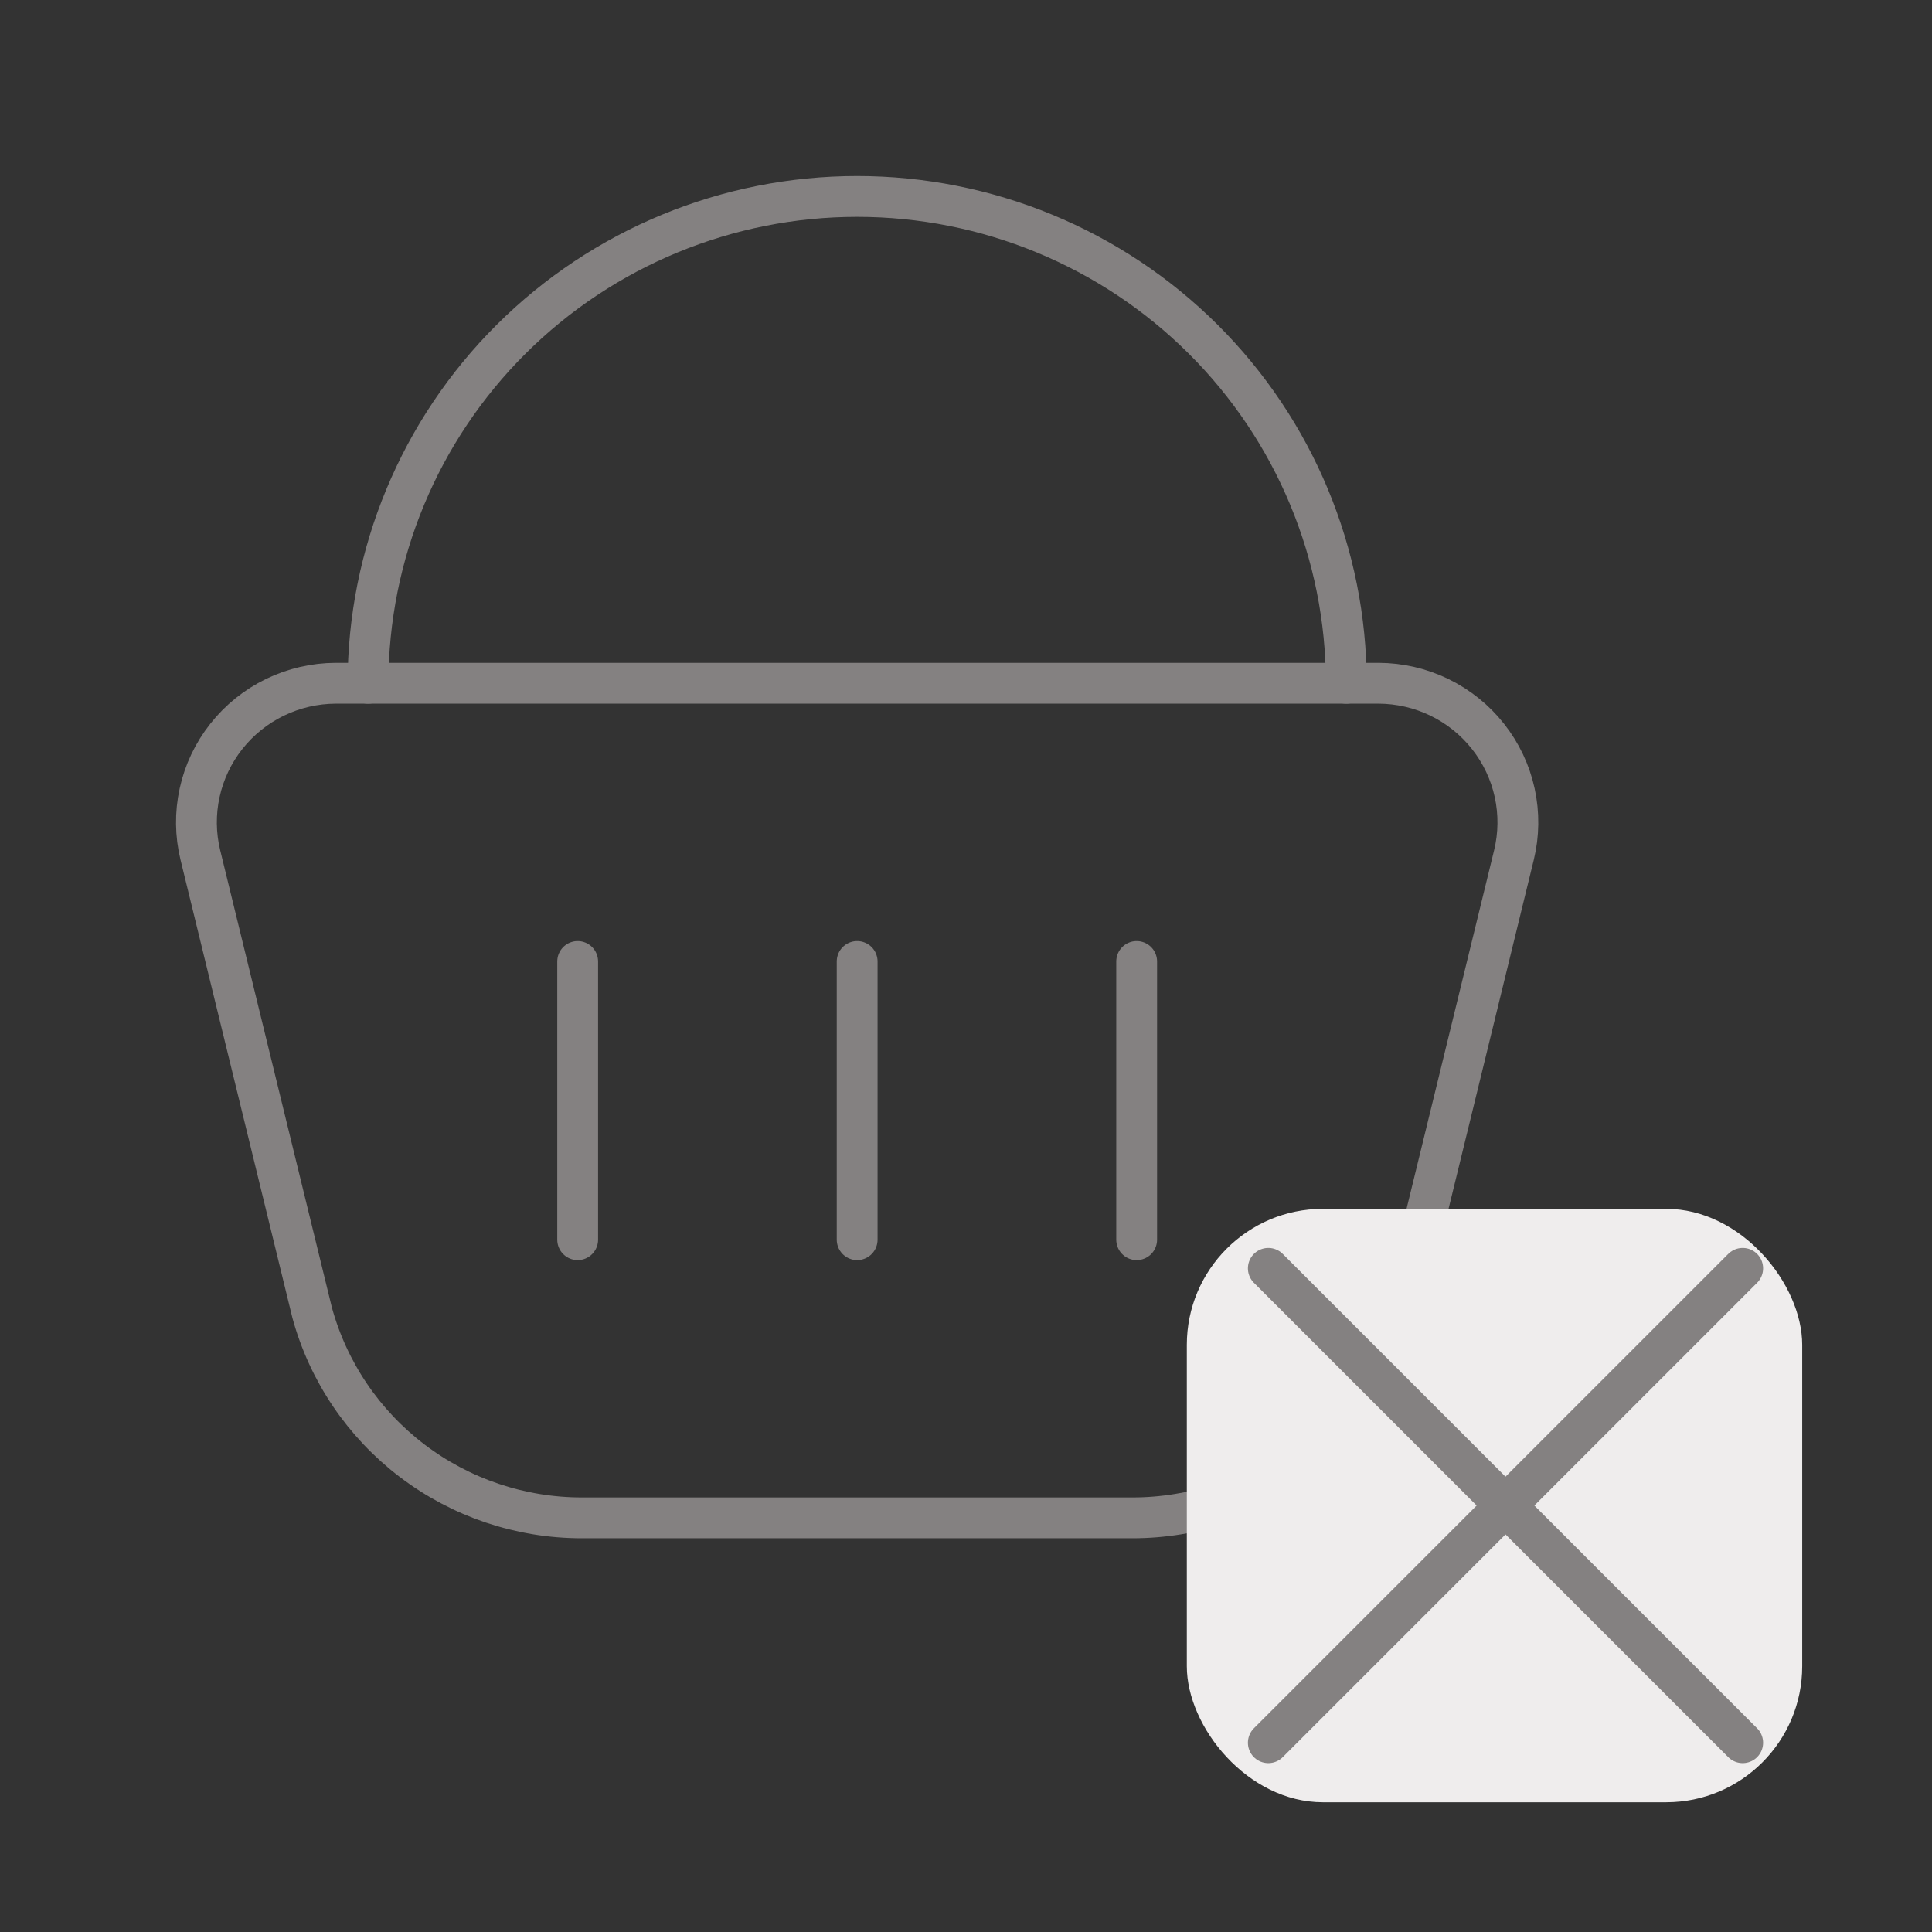
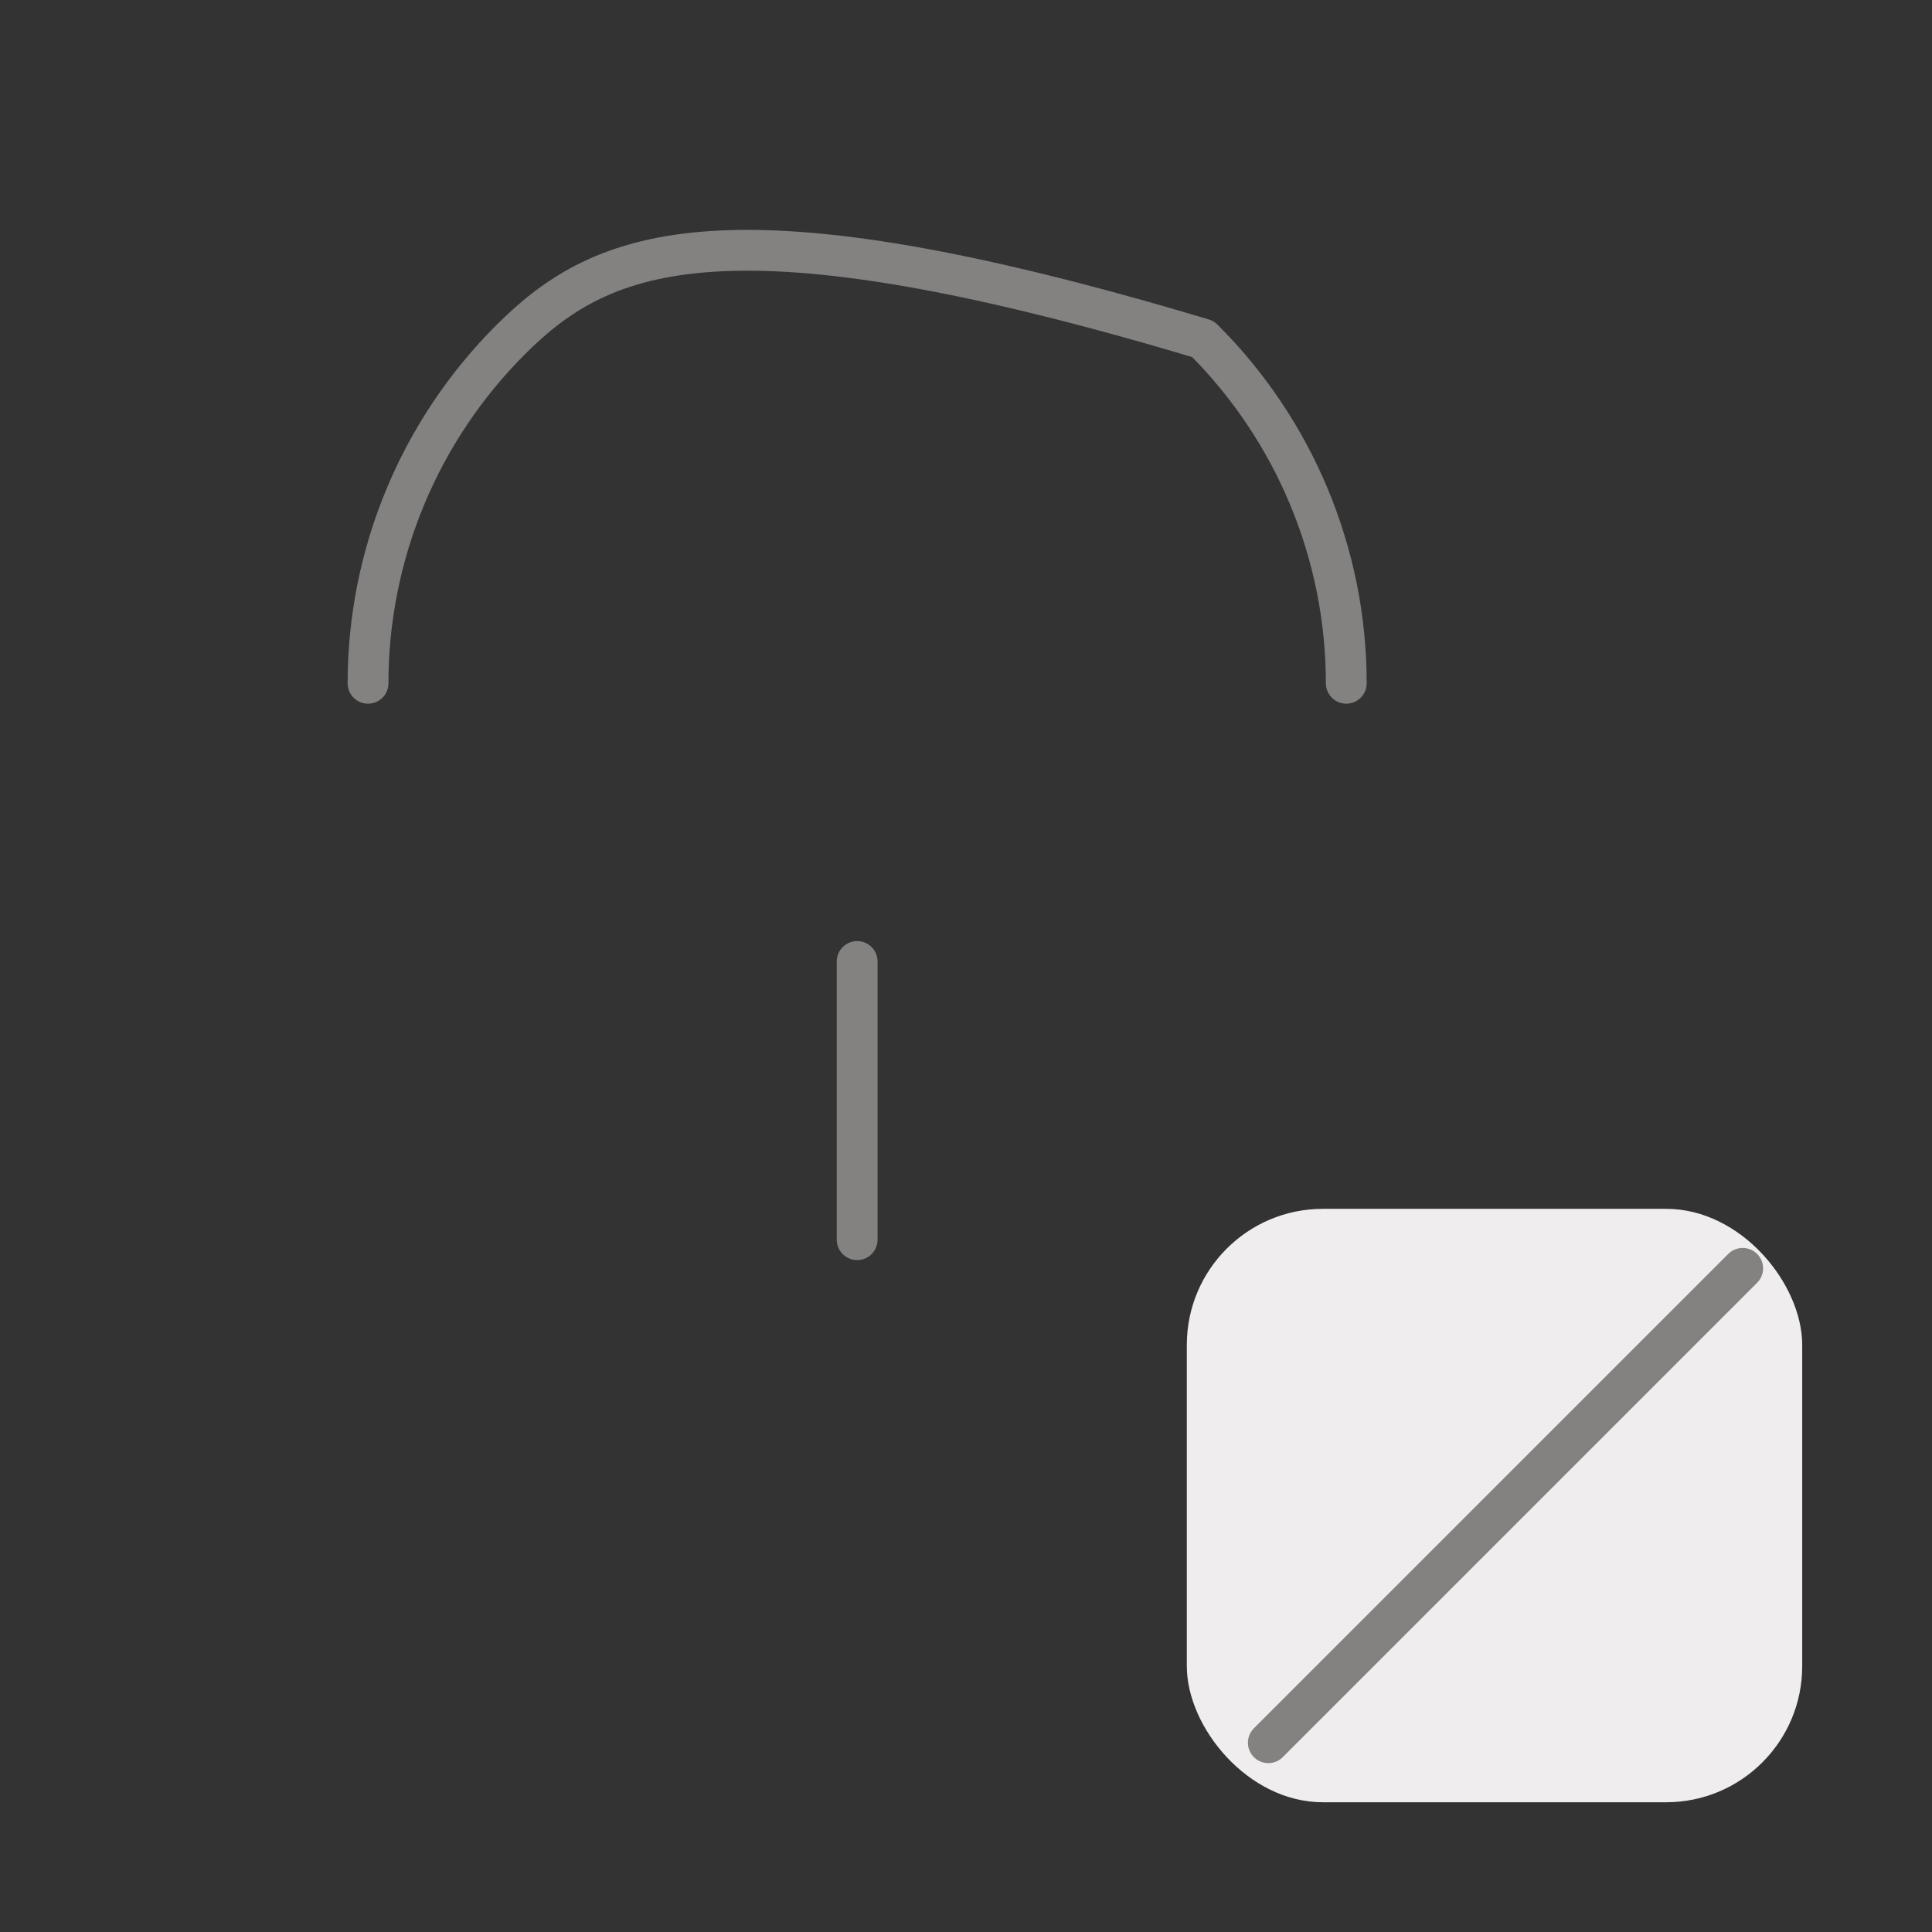
<svg xmlns="http://www.w3.org/2000/svg" width="71" height="71" viewBox="0 0 71 71" fill="none">
  <rect x="0" y="0" width="71" height="71" fill="#333333" stroke="none" />
-   <path d="M50.656 25.109H12.344C11.568 25.111 10.802 25.288 10.104 25.626C9.407 25.965 8.795 26.456 8.316 27.064C7.836 27.671 7.501 28.379 7.336 29.134C7.171 29.889 7.18 30.672 7.363 31.422L11.471 48.24C12.063 50.406 13.354 52.317 15.145 53.68C16.936 55.042 19.128 55.781 21.383 55.78H41.617C43.872 55.781 46.063 55.042 47.855 53.68C49.646 52.317 50.937 50.406 51.529 48.24L55.637 31.422C55.82 30.672 55.829 29.889 55.664 29.134C55.499 28.379 55.164 27.671 54.684 27.064C54.205 26.456 53.593 25.965 52.896 25.626C52.198 25.288 51.432 25.111 50.656 25.109Z" stroke="#848181" stroke-width="1.5" stroke-linecap="round" stroke-linejoin="round" />
-   <path d="M21.229 35.334V45.558" stroke="#848181" stroke-width="1.5" stroke-linecap="round" stroke-linejoin="round" />
  <path d="M31.5 35.334V45.558" stroke="#848181" stroke-width="1.5" stroke-linecap="round" stroke-linejoin="round" />
-   <path d="M41.772 35.334V45.558" stroke="#848181" stroke-width="1.5" stroke-linecap="round" stroke-linejoin="round" />
-   <path d="M49.475 25.11C49.475 20.365 47.581 15.814 44.21 12.459C40.839 9.104 36.267 7.219 31.5 7.219C26.733 7.219 22.161 9.104 18.79 12.459C15.419 15.814 13.525 20.365 13.525 25.11" stroke="#848181" stroke-width="1.5" stroke-linecap="round" stroke-linejoin="round" />
+   <path d="M49.475 25.11C49.475 20.365 47.581 15.814 44.21 12.459C26.733 7.219 22.161 9.104 18.79 12.459C15.419 15.814 13.525 20.365 13.525 25.11" stroke="#848181" stroke-width="1.5" stroke-linecap="round" stroke-linejoin="round" />
  <rect x="43.615" y="44.424" width="22.615" height="21.808" rx="5" fill="#EFEDED" />
  <path d="M64.043 46.611L46.61 64.044" stroke="#848181" stroke-width="1.5" stroke-linecap="round" stroke-linejoin="round" />
-   <path d="M64.043 64.044L46.61 46.611" stroke="#848181" stroke-width="1.5" stroke-linecap="round" stroke-linejoin="round" />
</svg>